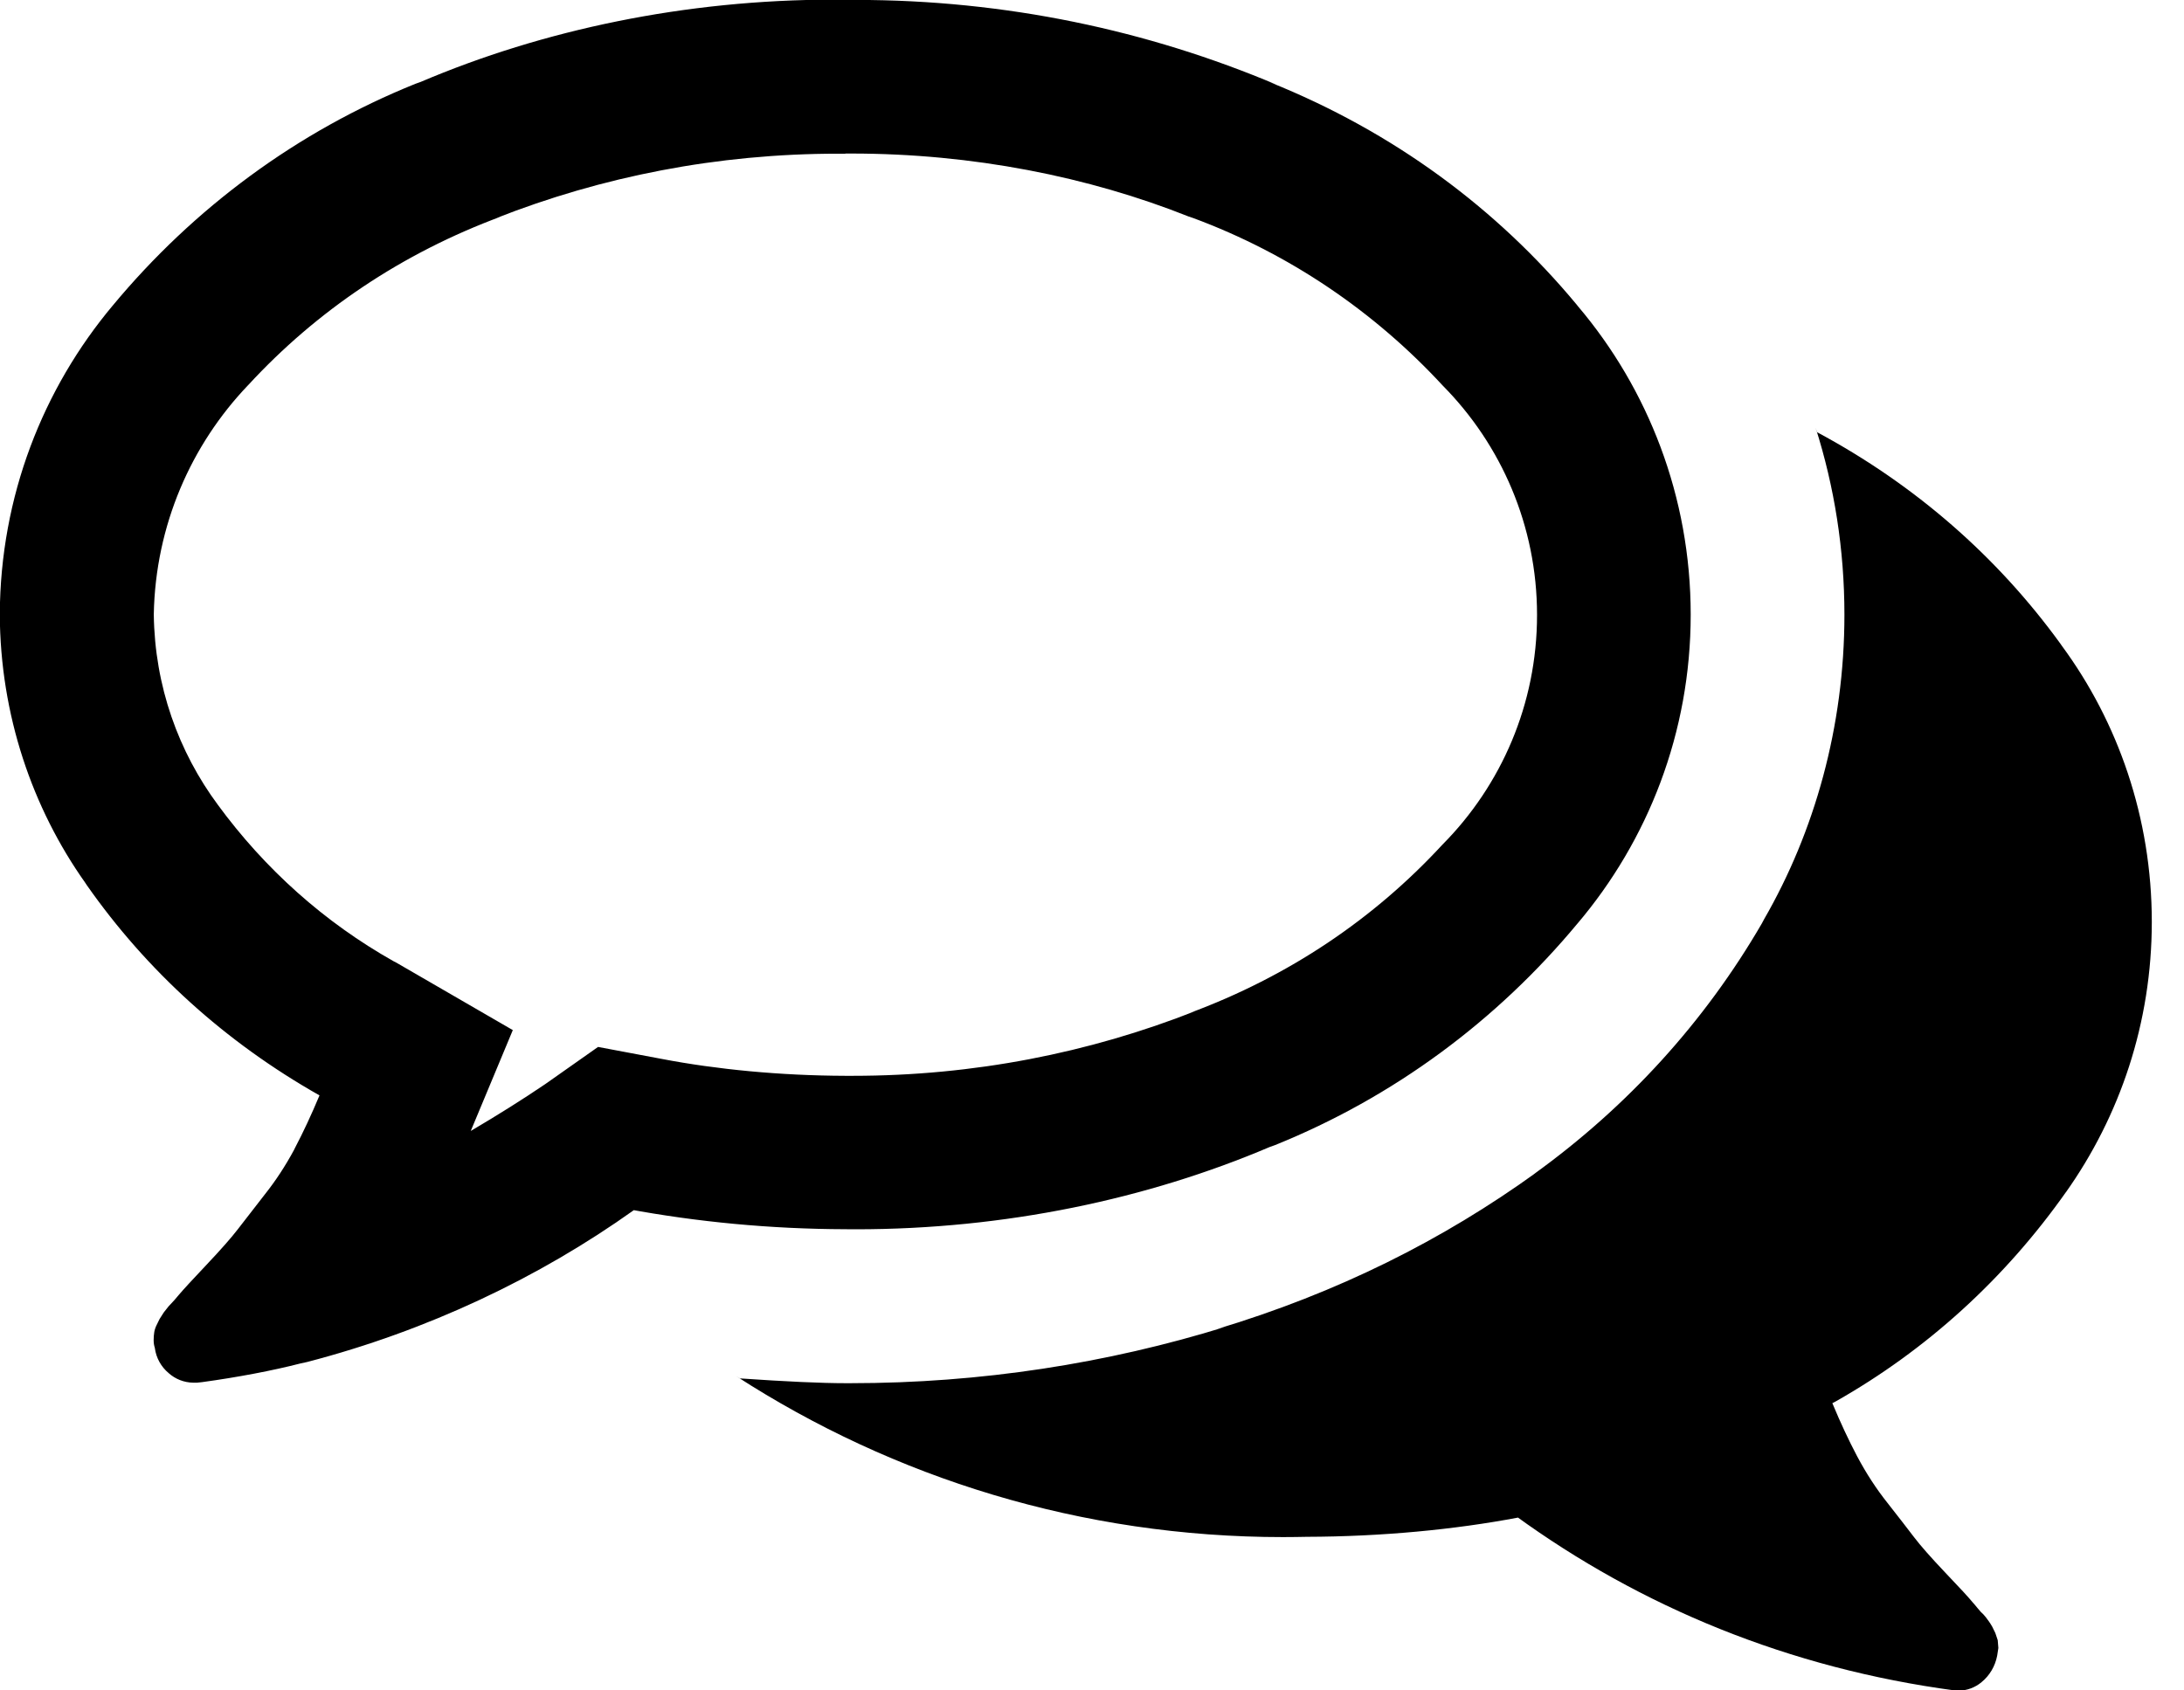
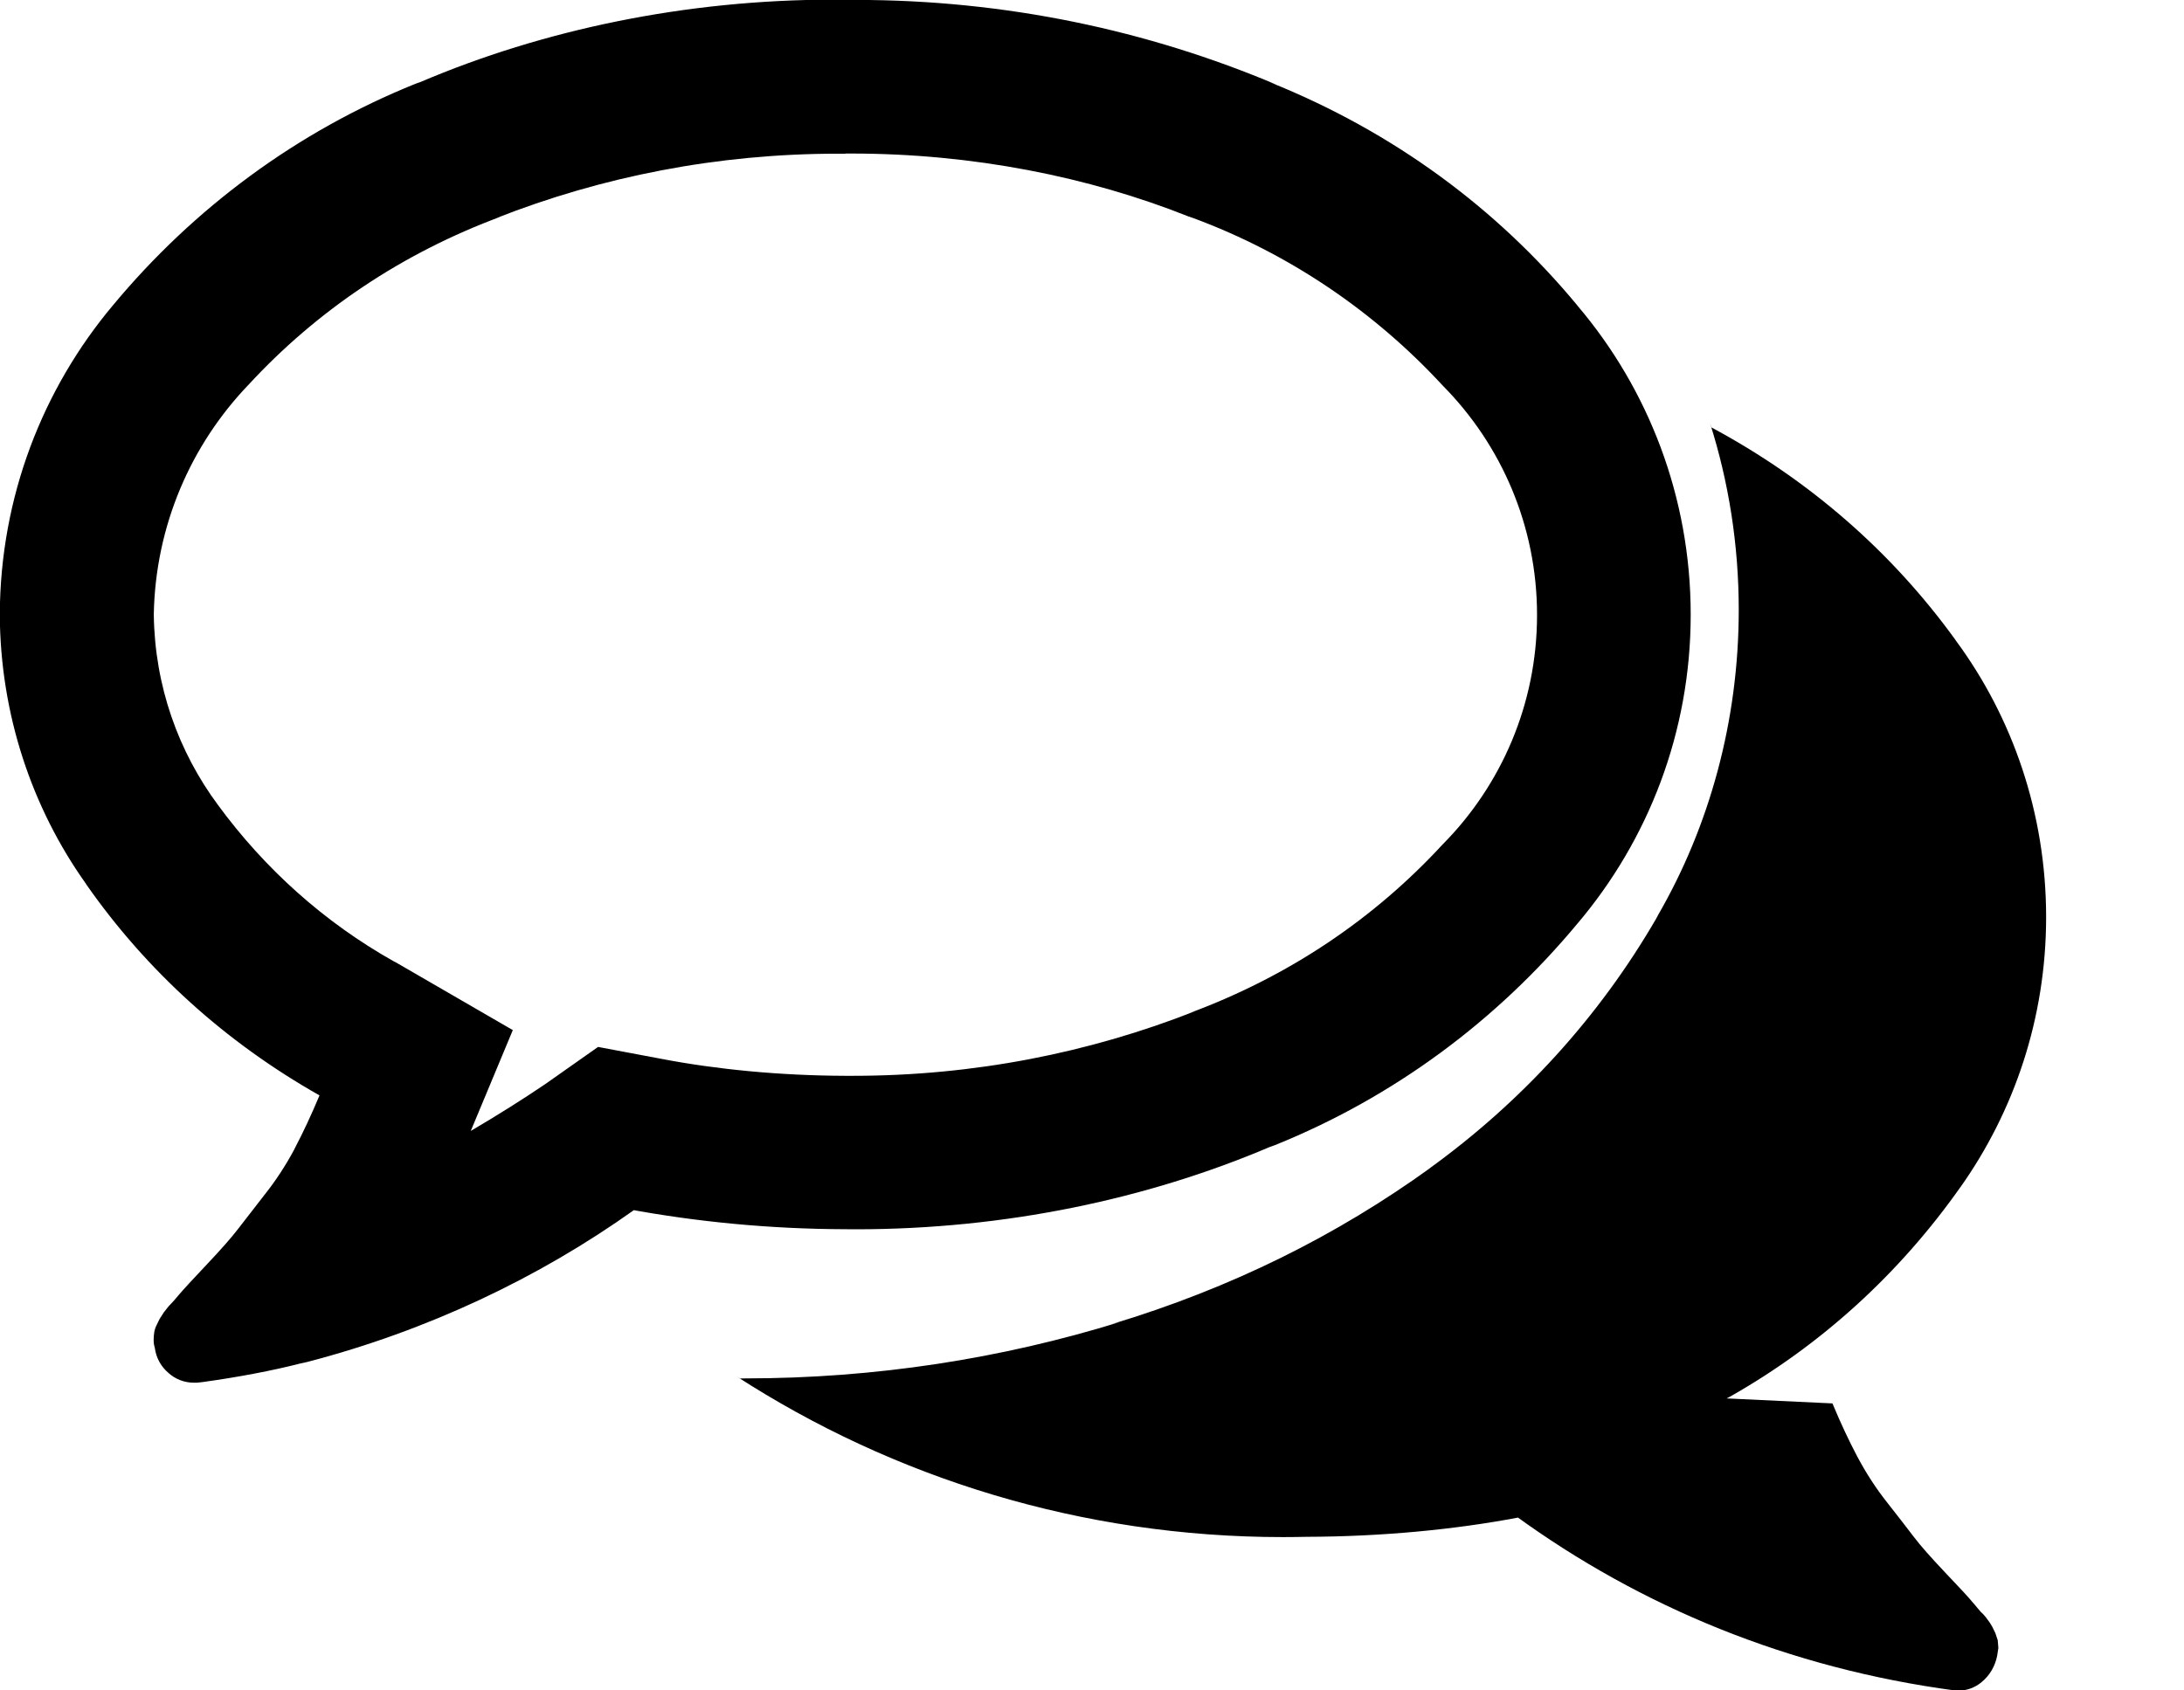
<svg xmlns="http://www.w3.org/2000/svg" viewBox="0 0 31 24">
-   <path d="m12 2.182c-.031 0-.068 0-.105 0-1.715 0-3.354.325-4.859.918l.09-.031c-1.425.526-2.633 1.347-3.599 2.394l-.006.006c-.809.847-1.314 1.99-1.338 3.251v.005c.013 1.015.35 1.948.912 2.705l-.009-.012c.675.923 1.522 1.678 2.5 2.229l.039.02 1.654.958-.597 1.432q.579-.341 1.057-.665l.75-.528.903.17c.783.15 1.684.237 2.606.24h.002.105c1.715 0 3.354-.325 4.859-.918l-.09.031c1.425-.526 2.633-1.347 3.599-2.394l.006-.006c.827-.836 1.338-1.986 1.338-3.256s-.511-2.42-1.338-3.256c-.972-1.053-2.18-1.874-3.542-2.379l-.063-.021c-1.421-.566-3.067-.895-4.79-.895-.03 0-.06 0-.09 0h.005zm0-2.182c.045 0 .098-.001.151-.001 2.119 0 4.138.429 5.974 1.206l-.101-.038c1.751.703 3.22 1.789 4.358 3.161l.014.018c.996 1.174 1.602 2.706 1.602 4.38s-.606 3.207-1.61 4.39l.008-.01c-1.152 1.389-2.621 2.475-4.299 3.152l-.073.026c-1.736.739-3.756 1.169-5.875 1.169-.053 0-.105 0-.157-.001h.008c-1.062-.003-2.099-.102-3.106-.289l.106.016c-1.352.964-2.934 1.714-4.64 2.158l-.1.022c-.389.1-.886.195-1.391.264l-.074.008h-.051c-.135-.002-.257-.053-.35-.136-.105-.088-.177-.213-.196-.355v-.003c-.011-.032-.017-.069-.017-.107 0-.001 0-.002 0-.004 0-.001 0-.001 0-.002 0-.038.003-.076.009-.113l-.001.004c.007-.038.019-.073.035-.104l-.001.002.042-.086.06-.094.068-.086.08-.086.068-.08q.086-.102.392-.426t.443-.503.383-.494c.152-.191.293-.406.415-.633l.011-.023q.179-.341.35-.75c-1.342-.759-2.454-1.773-3.303-2.985l-.021-.032c-.753-1.063-1.207-2.384-1.214-3.811v-.002c.008-1.673.611-3.203 1.609-4.391l-.009.011c1.152-1.389 2.621-2.475 4.299-3.152l.073-.026c1.736-.739 3.756-1.169 5.875-1.169.054 0 .107 0 .161.001h-.008zm14.01 19.925q.17.409.35.75c.133.25.274.465.433.665l-.007-.009q.247.315.383.494t.443.503q.306.32.392.426.017.017.068.08t.08.086c.024.026.046.054.066.083l.002.002c.02.027.04.058.058.09l.002.004.042.086.034.102.009.11-.017.11c-.029.152-.108.282-.22.374l-.001.001c-.089.075-.205.121-.331.121-.015 0-.031-.001-.046-.002h.002c-2.356-.314-4.462-1.187-6.243-2.482l.039.027c-.901.171-1.938.27-2.998.273h-.002c-.099.002-.216.004-.334.004-2.863 0-5.53-.84-7.767-2.287l.056.034q.989.068 1.5.068h.067c1.855 0 3.644-.28 5.327-.801l-.128.034c1.716-.516 3.212-1.266 4.544-2.229l-.044.03c1.336-.962 2.431-2.169 3.24-3.563l.029-.055c.718-1.244 1.142-2.736 1.142-4.327 0-.926-.143-1.818-.409-2.655l.017.062c1.401.751 2.564 1.773 3.457 3.004l.02.029c.799 1.084 1.278 2.446 1.278 3.921 0 1.433-.453 2.76-1.224 3.846l.014-.021c-.872 1.24-1.984 2.251-3.275 2.983l-.05.026z" />
+   <path d="m12 2.182c-.031 0-.068 0-.105 0-1.715 0-3.354.325-4.859.918l.09-.031c-1.425.526-2.633 1.347-3.599 2.394l-.006.006c-.809.847-1.314 1.99-1.338 3.251v.005c.013 1.015.35 1.948.912 2.705l-.009-.012c.675.923 1.522 1.678 2.5 2.229l.039.02 1.654.958-.597 1.432q.579-.341 1.057-.665l.75-.528.903.17c.783.15 1.684.237 2.606.24h.002.105c1.715 0 3.354-.325 4.859-.918l-.09.031c1.425-.526 2.633-1.347 3.599-2.394l.006-.006c.827-.836 1.338-1.986 1.338-3.256s-.511-2.42-1.338-3.256c-.972-1.053-2.18-1.874-3.542-2.379l-.063-.021c-1.421-.566-3.067-.895-4.79-.895-.03 0-.06 0-.09 0h.005zm0-2.182c.045 0 .098-.001.151-.001 2.119 0 4.138.429 5.974 1.206l-.101-.038c1.751.703 3.22 1.789 4.358 3.161l.014.018c.996 1.174 1.602 2.706 1.602 4.38s-.606 3.207-1.61 4.39l.008-.01c-1.152 1.389-2.621 2.475-4.299 3.152l-.073.026c-1.736.739-3.756 1.169-5.875 1.169-.053 0-.105 0-.157-.001h.008c-1.062-.003-2.099-.102-3.106-.289l.106.016c-1.352.964-2.934 1.714-4.64 2.158l-.1.022c-.389.1-.886.195-1.391.264l-.074.008h-.051c-.135-.002-.257-.053-.35-.136-.105-.088-.177-.213-.196-.355v-.003c-.011-.032-.017-.069-.017-.107 0-.001 0-.002 0-.004 0-.001 0-.001 0-.002 0-.038.003-.076.009-.113l-.001.004c.007-.038.019-.073.035-.104l-.001.002.042-.086.06-.094.068-.086.08-.086.068-.08q.086-.102.392-.426t.443-.503.383-.494c.152-.191.293-.406.415-.633l.011-.023q.179-.341.35-.75c-1.342-.759-2.454-1.773-3.303-2.985l-.021-.032c-.753-1.063-1.207-2.384-1.214-3.811v-.002c.008-1.673.611-3.203 1.609-4.391l-.009.011c1.152-1.389 2.621-2.475 4.299-3.152l.073-.026c1.736-.739 3.756-1.169 5.875-1.169.054 0 .107 0 .161.001h-.008zm14.01 19.925q.17.409.35.75c.133.25.274.465.433.665l-.007-.009q.247.315.383.494t.443.503q.306.32.392.426.017.017.068.08t.08.086c.024.026.046.054.066.083l.002.002c.02.027.04.058.058.09l.002.004.042.086.034.102.009.11-.017.11c-.029.152-.108.282-.22.374l-.001.001c-.089.075-.205.121-.331.121-.015 0-.031-.001-.046-.002h.002c-2.356-.314-4.462-1.187-6.243-2.482l.039.027c-.901.171-1.938.27-2.998.273h-.002c-.099.002-.216.004-.334.004-2.863 0-5.53-.84-7.767-2.287l.056.034h.067c1.855 0 3.644-.28 5.327-.801l-.128.034c1.716-.516 3.212-1.266 4.544-2.229l-.044.03c1.336-.962 2.431-2.169 3.24-3.563l.029-.055c.718-1.244 1.142-2.736 1.142-4.327 0-.926-.143-1.818-.409-2.655l.017.062c1.401.751 2.564 1.773 3.457 3.004l.02.029c.799 1.084 1.278 2.446 1.278 3.921 0 1.433-.453 2.76-1.224 3.846l.014-.021c-.872 1.24-1.984 2.251-3.275 2.983l-.05.026z" />
</svg>